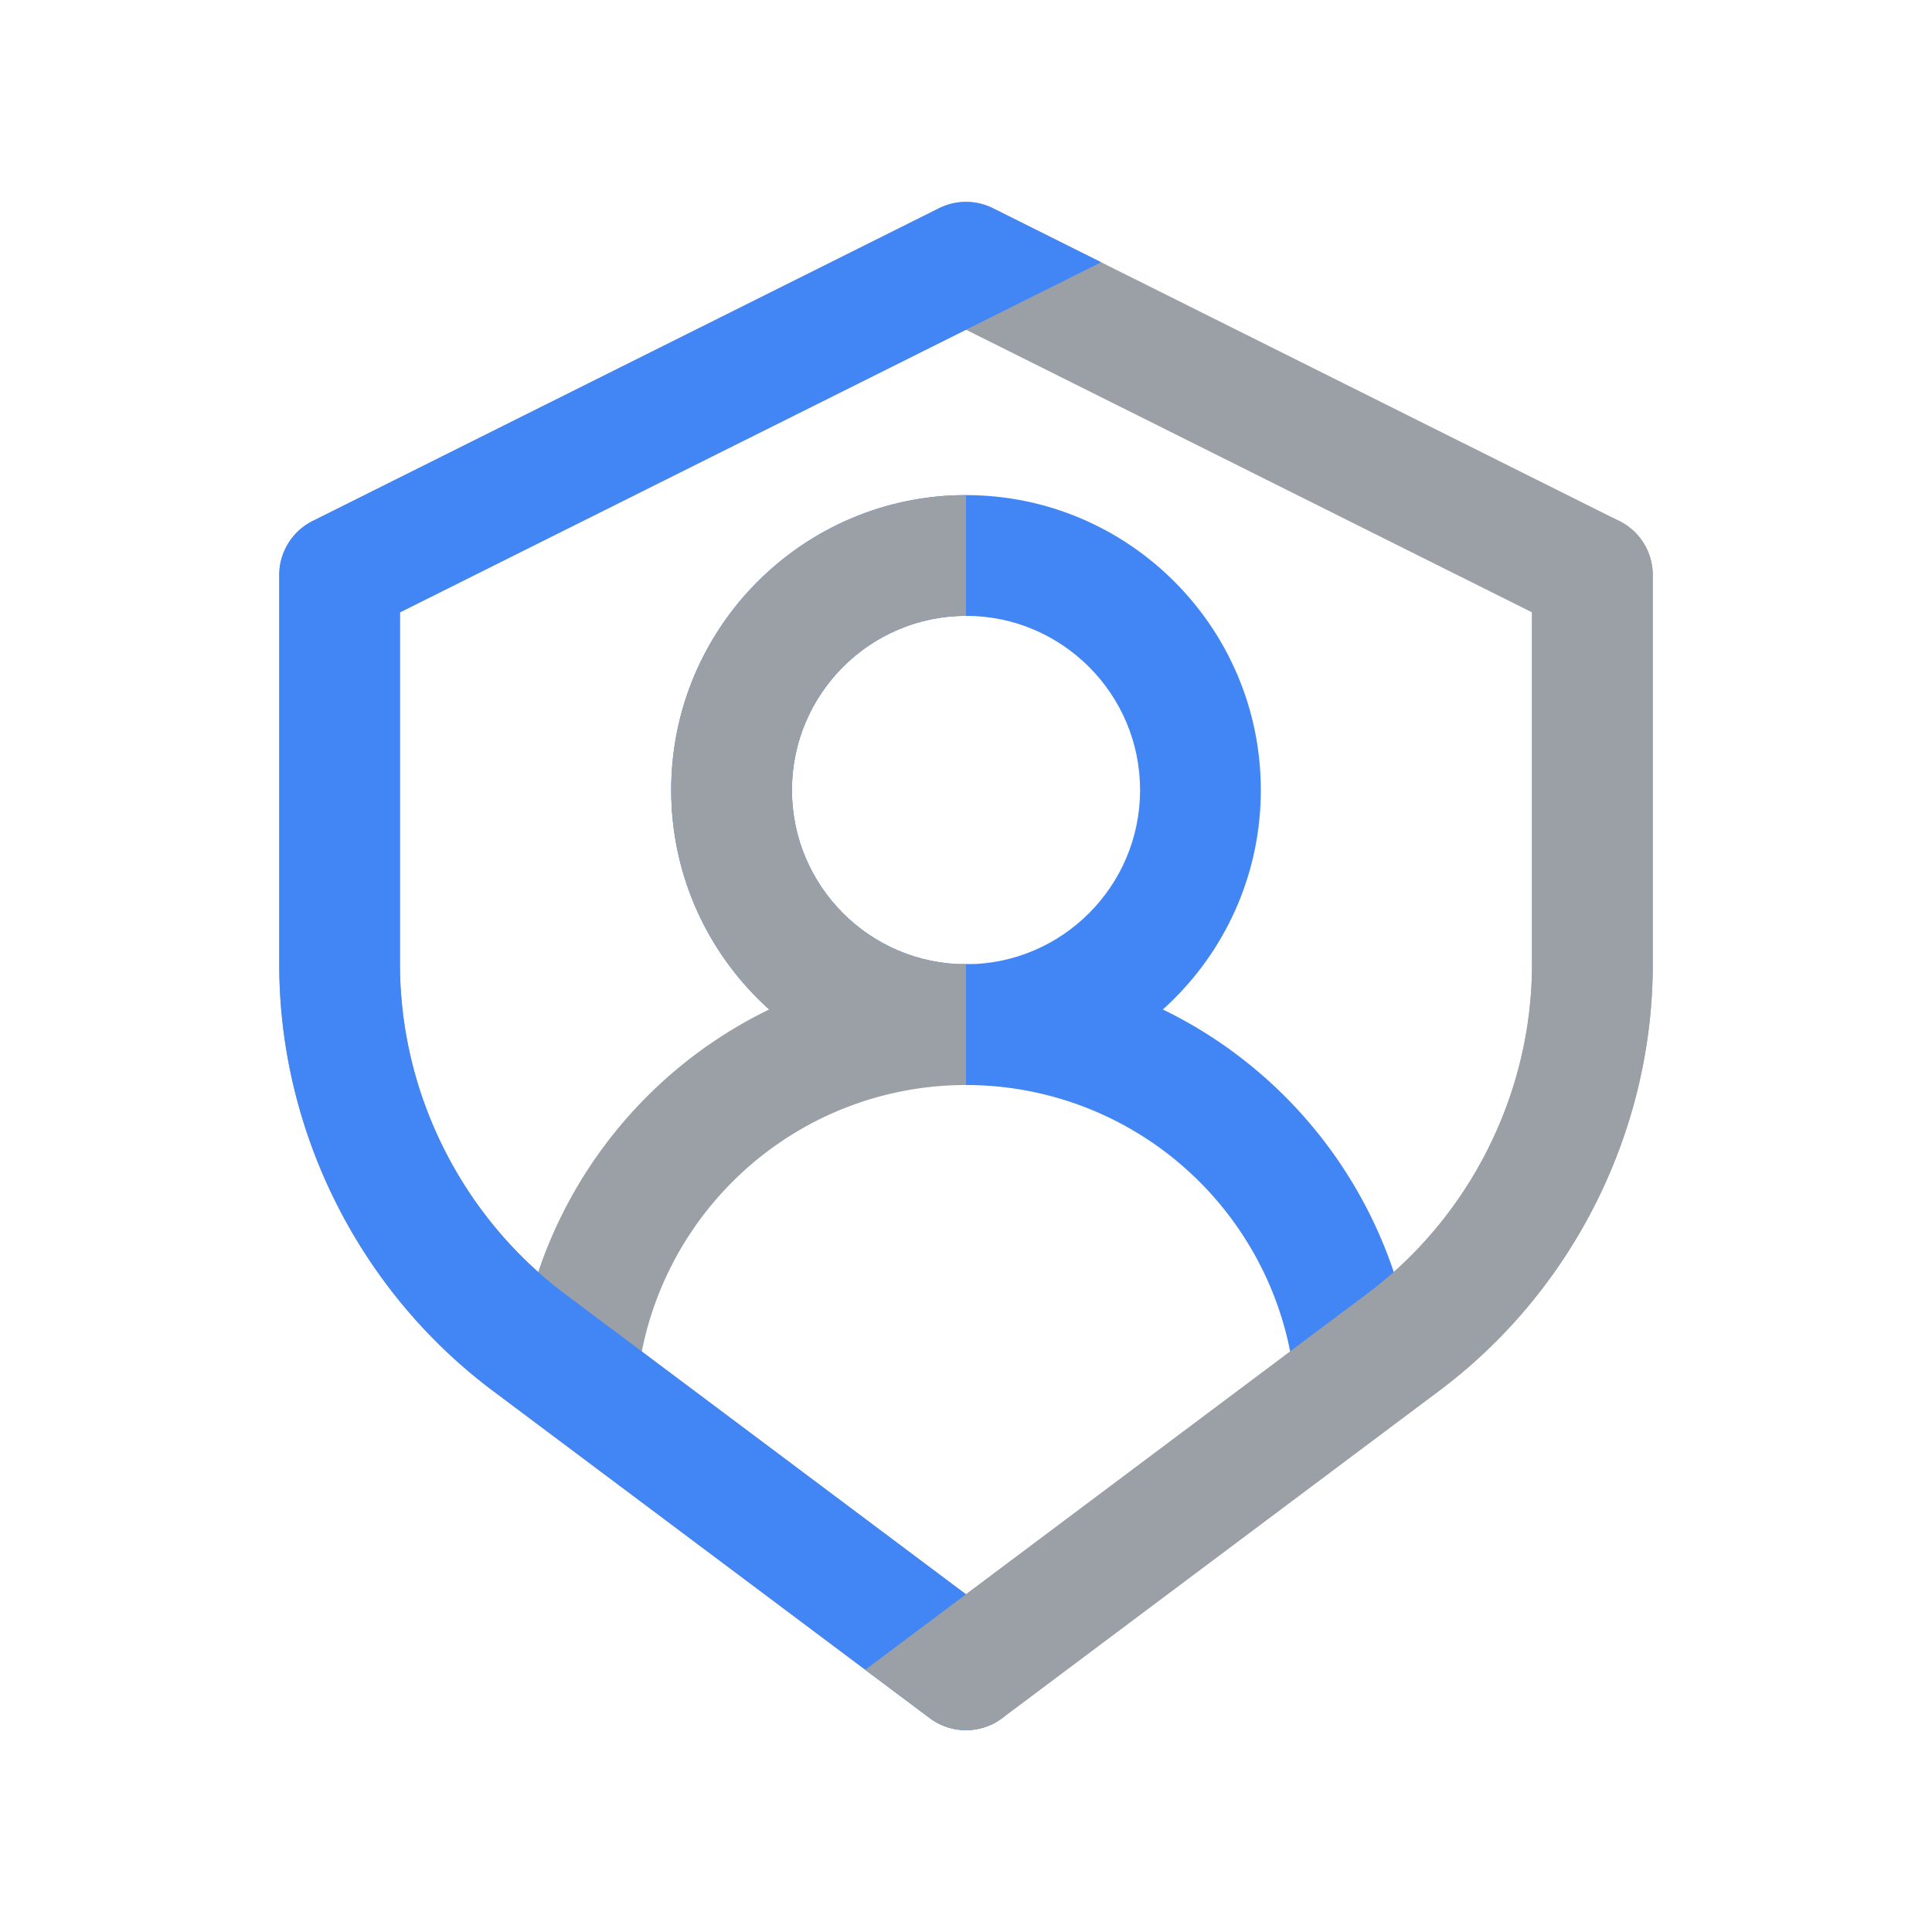
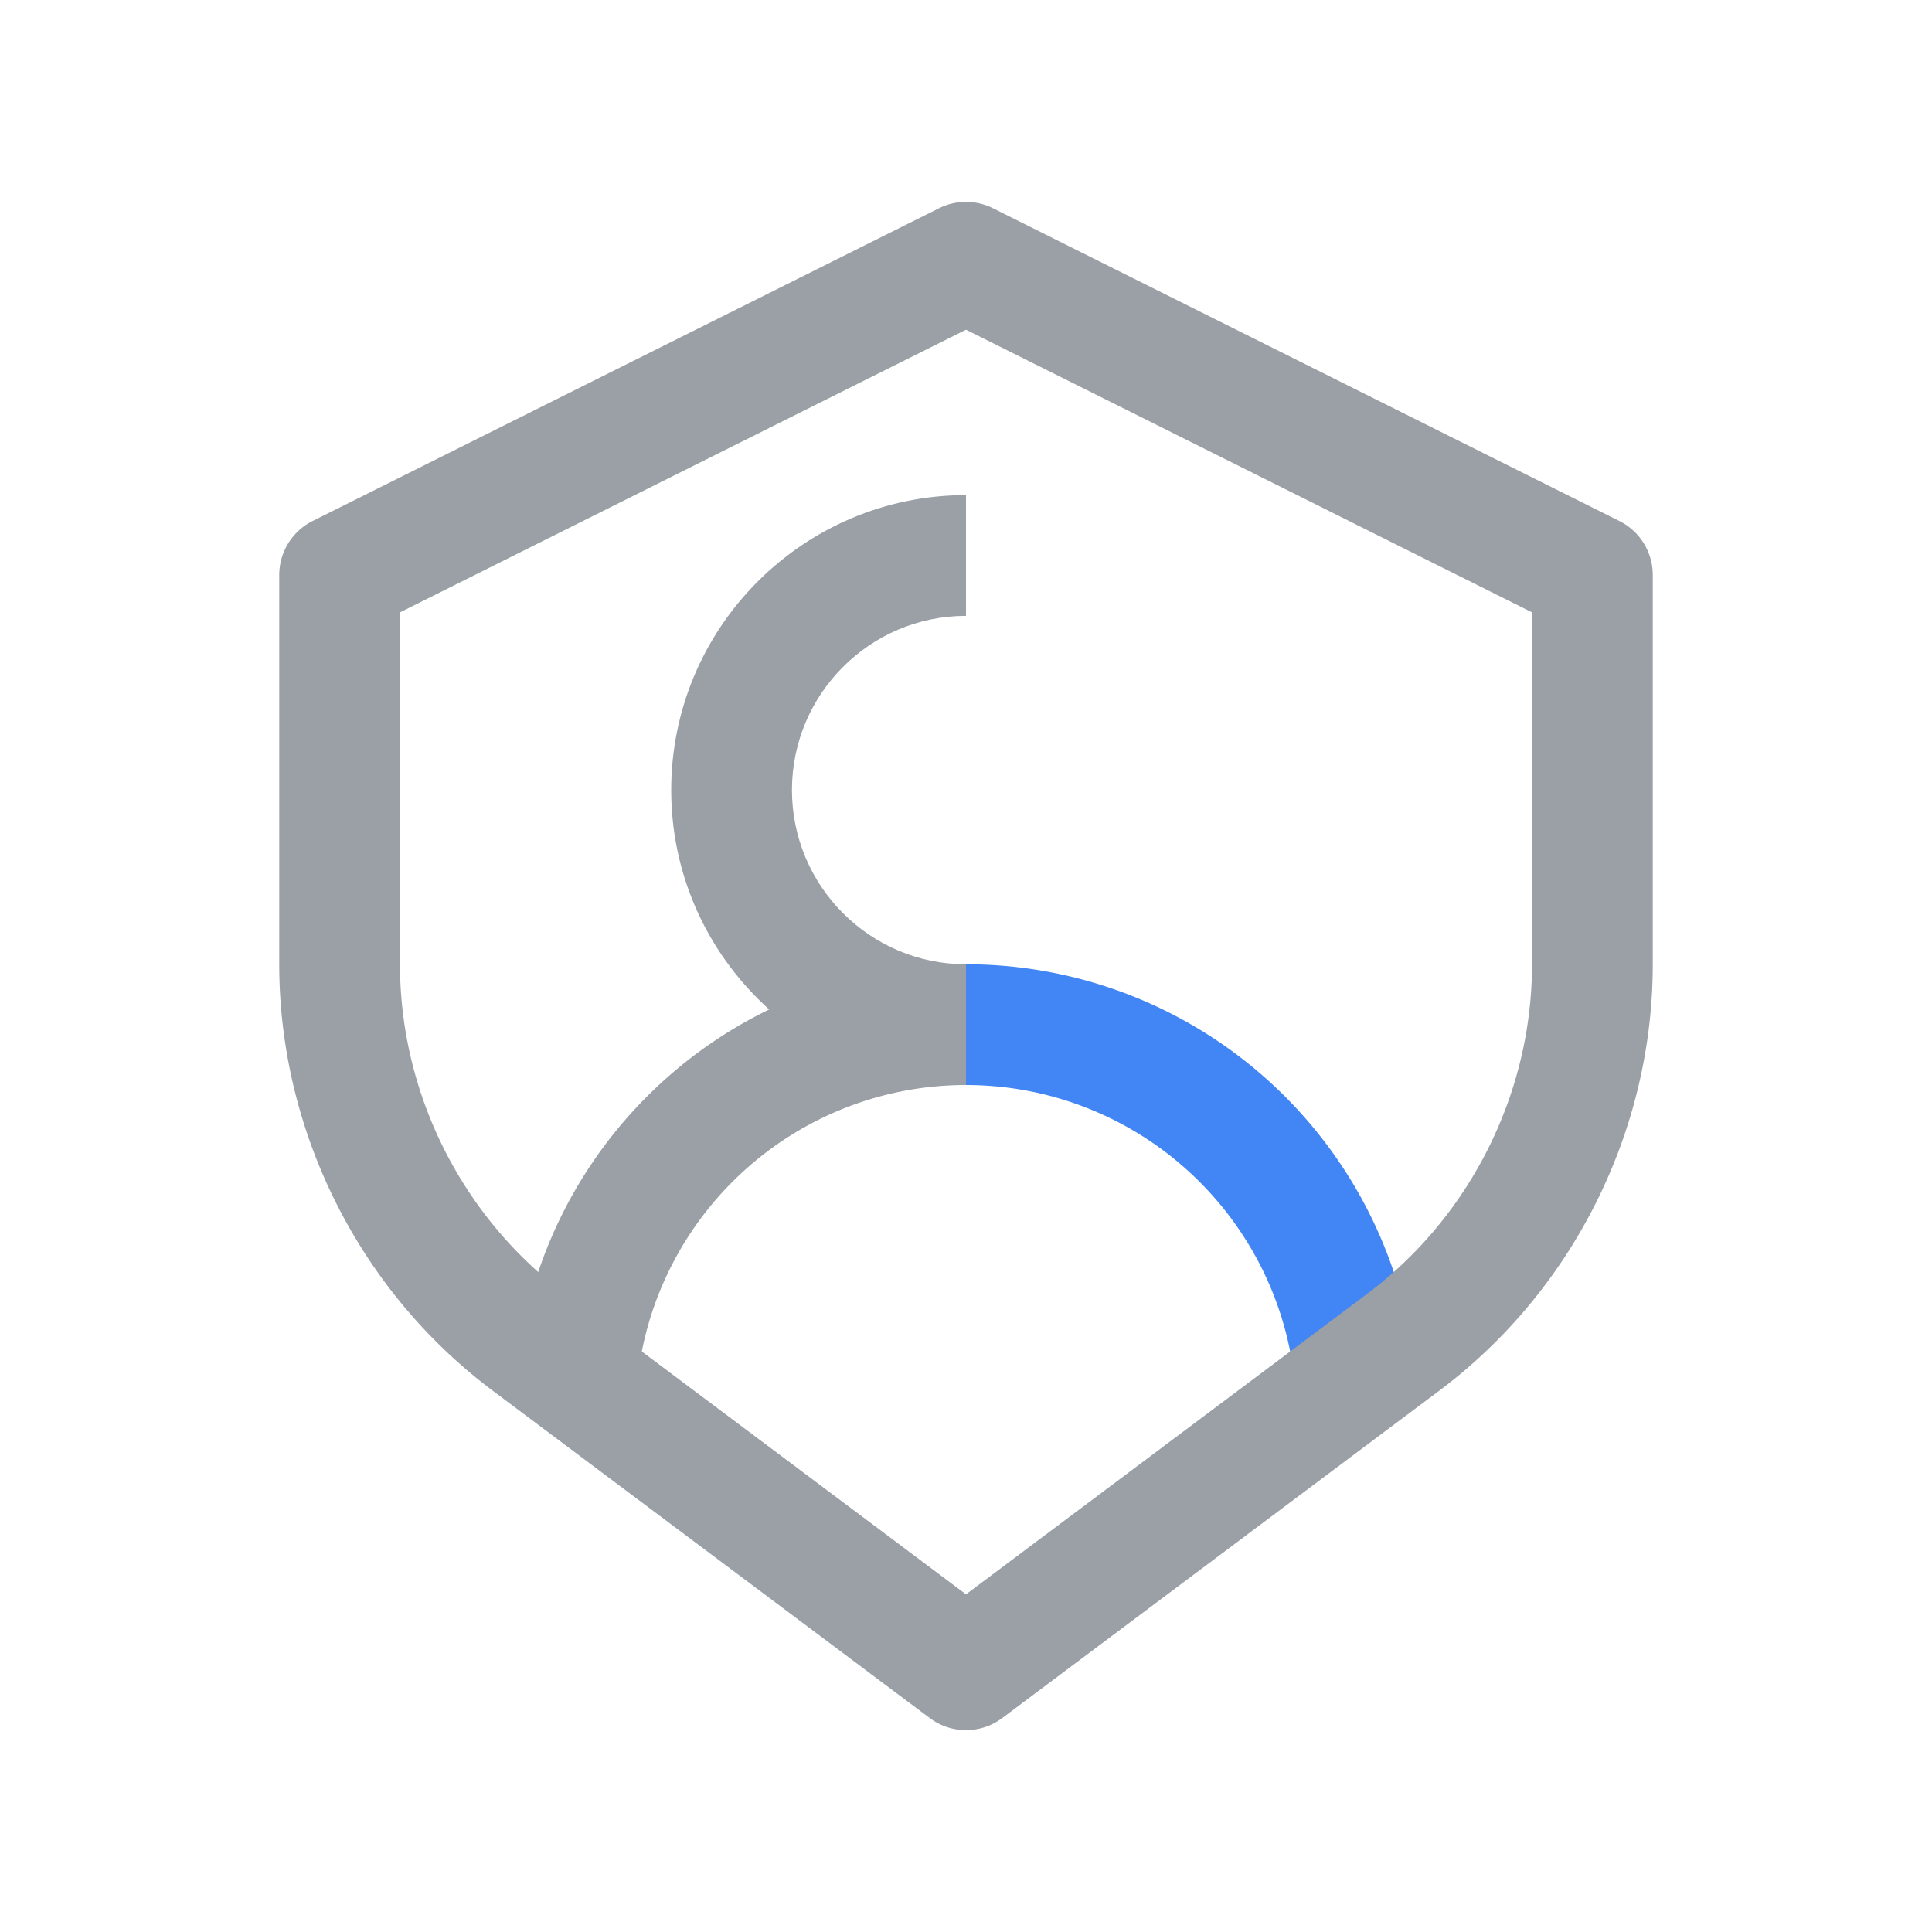
<svg xmlns="http://www.w3.org/2000/svg" viewBox="0 0 512 512">
-   <path fill="none" d="M0 0h512v512H0z" />
-   <path fill="#4285f4" d="M256.004 287.542c-43.08 0-78.128-35.065-78.128-78.167s35.048-78.167 78.128-78.167 78.129 35.065 78.129 78.167-35.049 78.167-78.129 78.167m0-124.334c-25.435 0-46.128 20.71-46.128 46.167s20.693 46.167 46.128 46.167 46.129-20.71 46.129-46.167-20.693-46.167-46.129-46.167" />
  <path fill="#9aa0a6" d="M153.505 376.416q-1.128 0-2.276-.162c-8.748-1.245-14.83-9.347-13.584-18.096 4.021-28.244 18.11-54.191 39.672-73.062a119.43 119.43 0 0 1 78.682-29.555c8.837 0 16 7.163 16 16s-7.163 16-16 16a87.44 87.44 0 0 0-57.607 21.636c-15.801 13.828-26.123 32.825-29.066 53.492-1.137 7.982-7.983 13.746-15.819 13.746z" />
  <path fill="#4285f4" d="M358.493 376.427c-7.838 0-14.685-5.764-15.82-13.748-2.94-20.669-13.262-39.668-29.063-53.499A87.44 87.44 0 0 0 256 287.542c-8.837 0-16-7.163-16-16s7.163-16 16-16a119.43 119.43 0 0 1 78.687 29.559c21.562 18.873 35.65 44.823 39.669 73.07 1.244 8.749-4.839 16.85-13.587 18.095q-1.148.161-2.274.161z" />
  <path fill="#9aa0a6" d="M256.004 287.542c-43.08 0-78.128-35.065-78.128-78.167s35.048-78.167 78.128-78.167v32c-25.435 0-46.128 20.71-46.128 46.167s20.693 46.167 46.128 46.167z" />
  <path fill="#9aa0a6" d="M437.95 151.09c-.01-.13-.03-.26-.04-.39-.02-.18-.04-.37-.07-.55-.05-.37-.12-.74-.19-1.1-.08-.36-.17-.72-.27-1.07q-.225-.795-.54-1.56c-.06-.15-.12-.3-.18-.44-.23-.55-.5-1.08-.8-1.59-.08-.14-.16-.28-.25-.42-.19-.31-.4-.61-.61-.91-.21-.29-.42-.57-.65-.85l-.02-.02q-.345-.42-.72-.81l-.02-.02a9 9 0 0 0-.6-.6c-.27-.26-.55-.5-.83-.73-.13-.11-.26-.21-.39-.31-.14-.11-.28-.22-.42-.31-.13-.1-.25-.19-.38-.28-.33-.22-.67-.43-1.02-.62-.21-.13-.41-.24-.63-.35-.13-.07-.25-.13-.38-.19L291.81 69.5l-.07-.03-28.59-14.28a15.98 15.98 0 0 0-14.3 0l-166 82.88A16.02 16.02 0 0 0 74 152.39v103.13c0 44.24 21.16 86.5 56.59 113.04l98.72 73.94v.01l17.1 12.8a15.8 15.8 0 0 0 4.6 2.39c.61.21 1.23.37 1.85.49.78.16 1.57.25 2.35.29.28.01.55.02.8.02.3 0 .59-.01.89-.03.21-.01.41-.02.62-.04.42-.04.85-.1 1.27-.18.25-.04.5-.09.74-.15.07-.01.15-.03.22-.04.01 0 .02-.01.02-.01.24-.06.48-.12.71-.19.26-.07.52-.15.78-.25.3-.11.61-.22.91-.35h.01c.28-.11.55-.24.82-.37.59-.28 1.17-.61 1.73-.99.18-.11.37-.23.54-.36.11-.07.21-.15.32-.23l115.82-86.75c35.43-26.54 56.59-68.8 56.59-113.04V152.39c0-.44-.02-.87-.05-1.3M406 255.52c0 34.21-16.37 66.9-43.78 87.43L256 422.51l-106.22-79.56C122.37 322.42 106 289.73 106 255.52v-93.24l150-74.9 150 74.9z" />
-   <path fill="#4285f4" d="M268.81 452.09c-.94 1.25-2.03 2.33-3.22 3.22-.11.08-.21.16-.32.23-.17.13-.36.25-.54.36-.56.38-1.14.71-1.73.99-.27.13-.54.26-.82.37h-.01c-.3.13-.61.24-.91.35-.26.09-.52.17-.78.25-.23.07-.47.13-.71.19 0 0-.01.01-.02.01-.07.01-.15.03-.22.04-.24.06-.49.11-.74.15-.42.08-.85.14-1.27.18-.21.02-.41.03-.62.04-.3.02-.59.03-.89.03-.25 0-.52-.01-.8-.02-.78-.04-1.57-.13-2.35-.29-.62-.12-1.24-.28-1.85-.49a15.8 15.8 0 0 1-4.6-2.39l-17.1-12.8v-.01l-98.72-73.94C95.16 342.02 74 299.76 74 255.52V152.39c0-6.06 3.43-11.61 8.85-14.32l166-82.88a15.98 15.98 0 0 1 14.3 0l28.59 14.28.07.03L256 87.38l-150 74.9v93.24c0 34.21 16.37 66.9 43.78 87.43L256 422.51l9.59 7.18c7.07 5.3 8.51 15.33 3.22 22.4" />
-   <path fill="#9aa0a6" d="M438 152.39v103.13c0 44.24-21.16 86.5-56.59 113.04l-115.82 86.75c-.11.08-.21.16-.32.23-.17.13-.36.25-.54.36-.56.38-1.14.71-1.73.99-.27.13-.54.26-.82.37h-.01c-.3.13-.61.24-.91.35-.26.1-.52.18-.78.25-.23.07-.47.13-.71.19 0 0-.01.01-.02.01-.32.07-.64.14-.96.19-.42.08-.85.14-1.27.18-.21.02-.41.03-.62.04-.3.02-.59.03-.89.03-.25 0-.52-.01-.8-.02-.78-.04-1.57-.13-2.35-.29-.62-.12-1.24-.28-1.85-.49a15.8 15.8 0 0 1-4.6-2.39l-17.1-12.8v-.01L256 422.51l106.22-79.56c27.41-20.53 43.78-53.22 43.78-87.43V152.39c0-8.84 7.16-16 16-16a15.96 15.96 0 0 1 7.32 1.77c.22.11.42.22.63.35.35.19.69.4 1.02.62.13.09.25.18.38.28.14.09.28.2.42.31.13.1.26.2.39.31.28.23.56.47.83.73q.315.285.6.6l.02.02q.375.39.72.81l.02.02c.23.28.44.56.65.85.21.3.42.6.61.91.09.14.17.28.25.42.3.51.57 1.04.8 1.59.06.14.12.29.18.44q.315.765.54 1.56c.1.35.19.71.27 1.07.07.36.14.73.19 1.1.03.18.05.37.07.55.01.13.03.26.04.39.03.43.05.86.05 1.3" />
</svg>